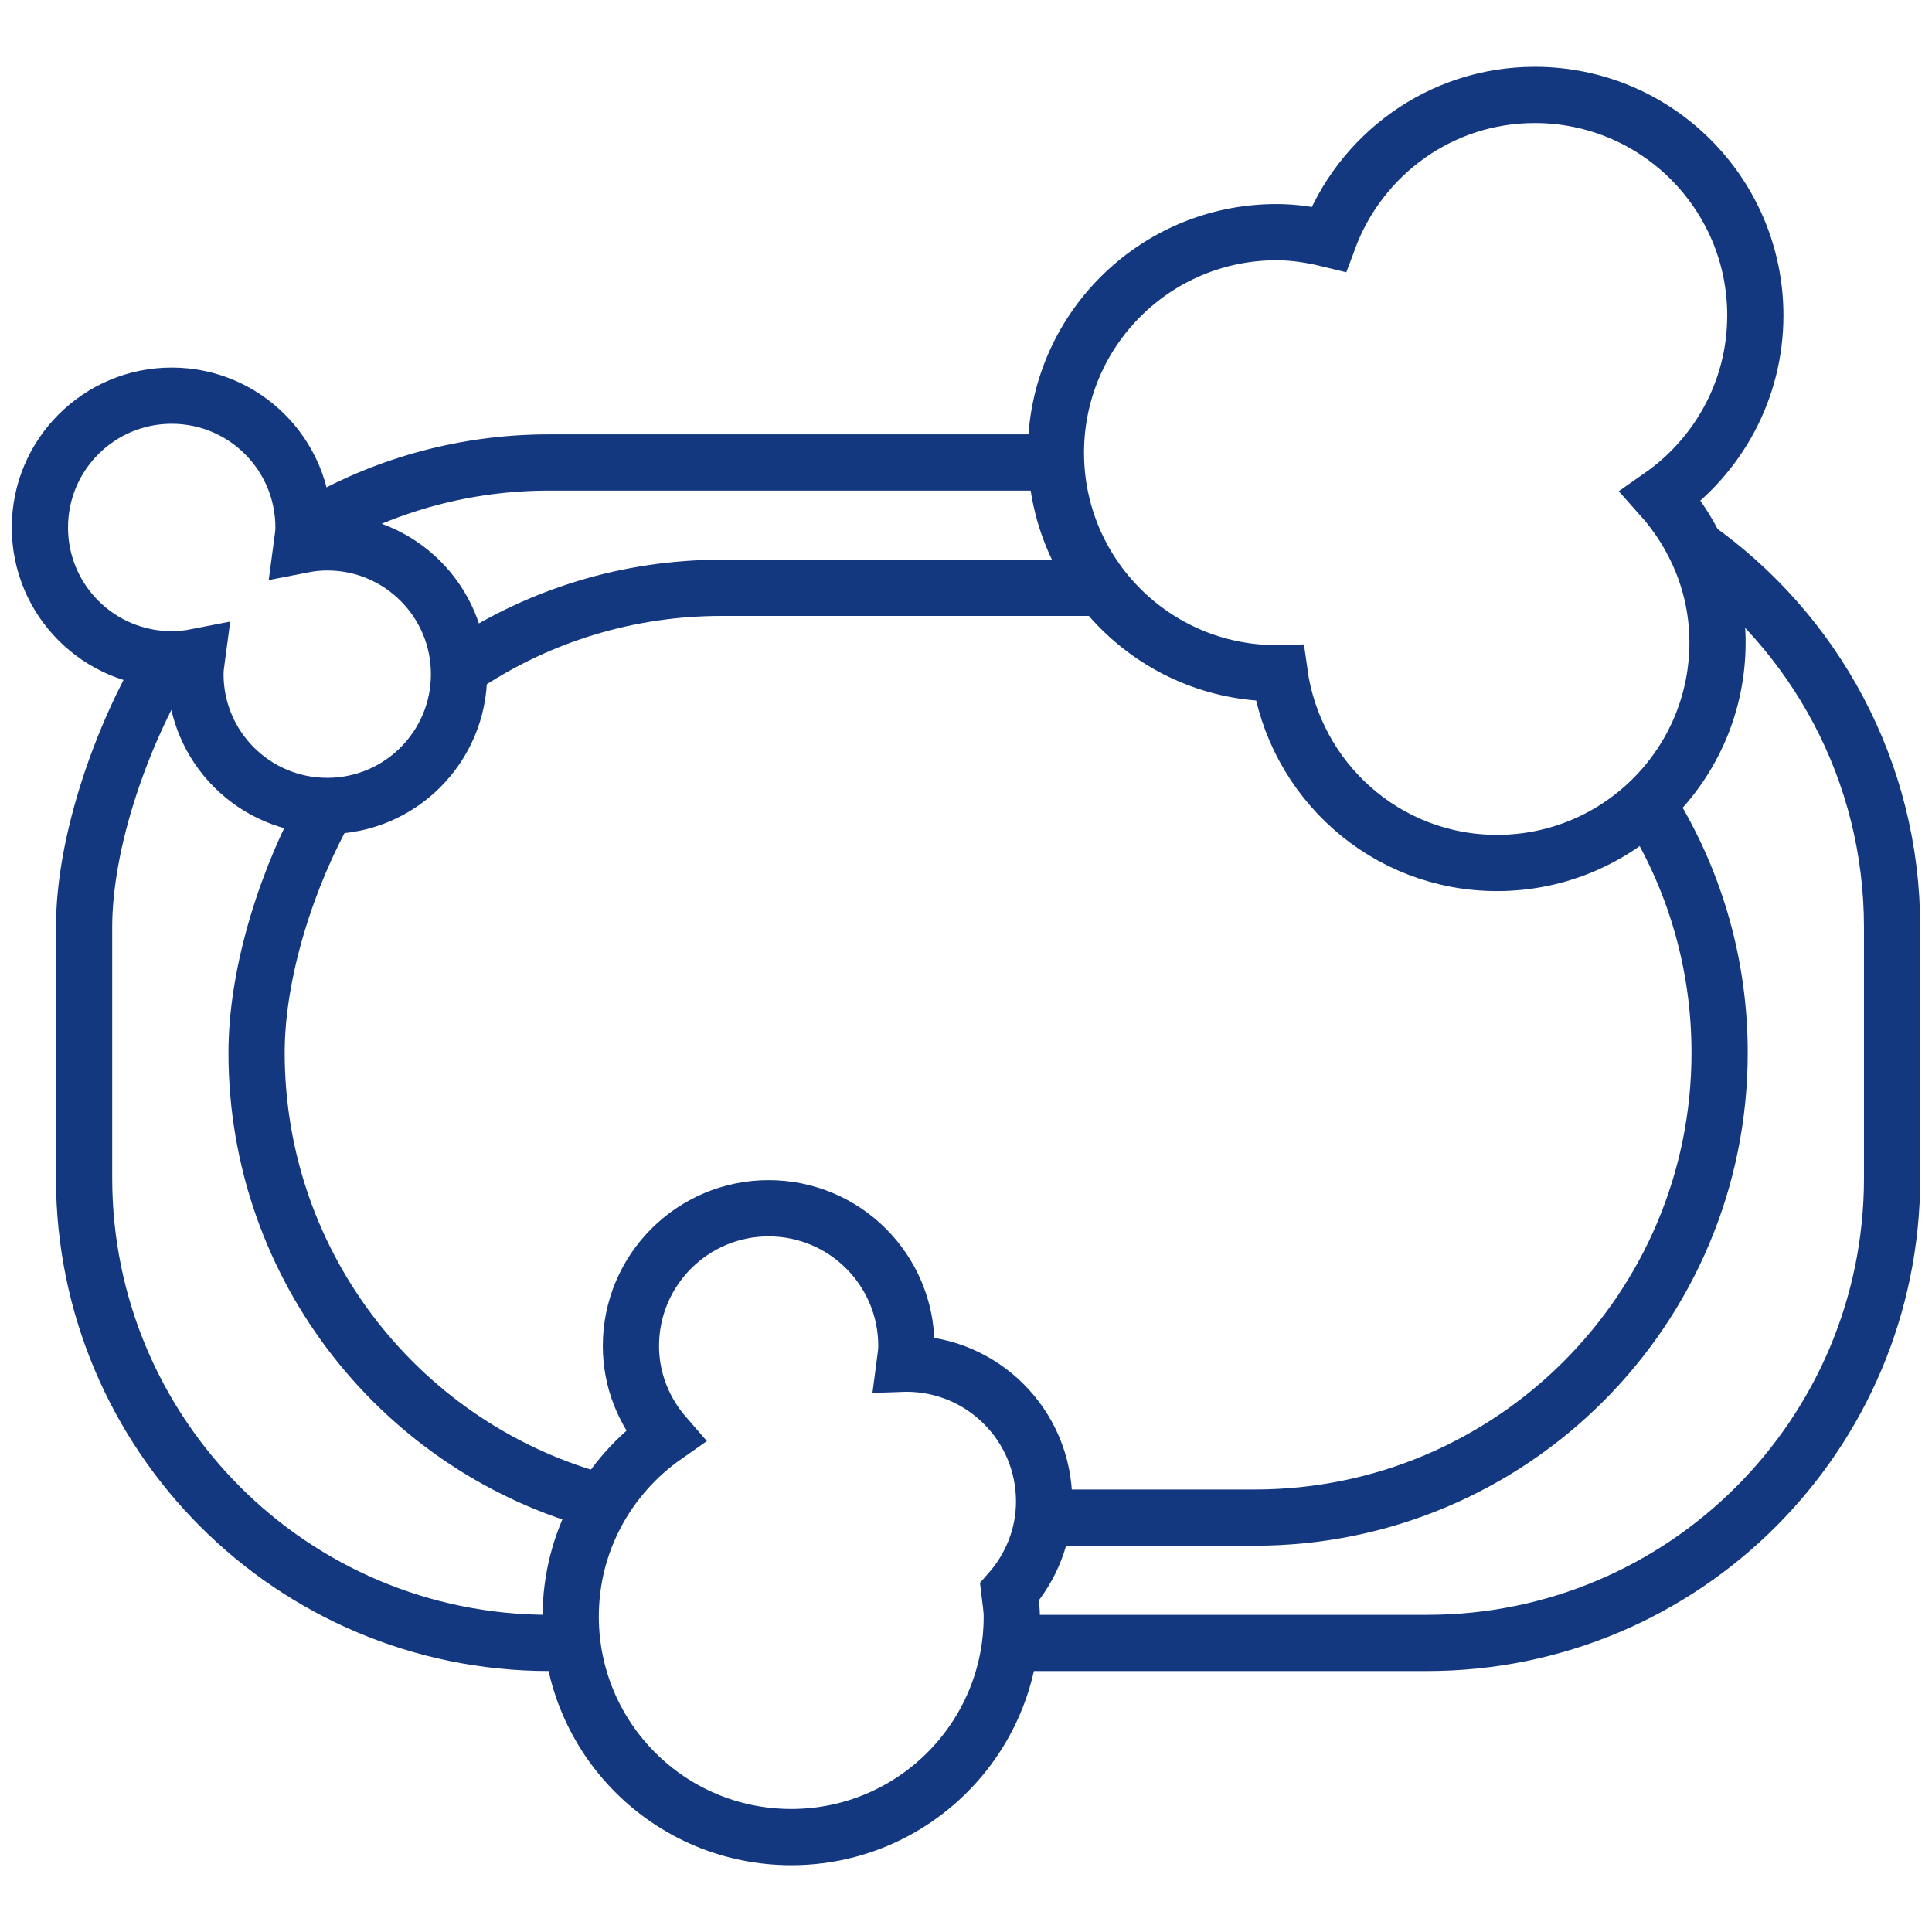
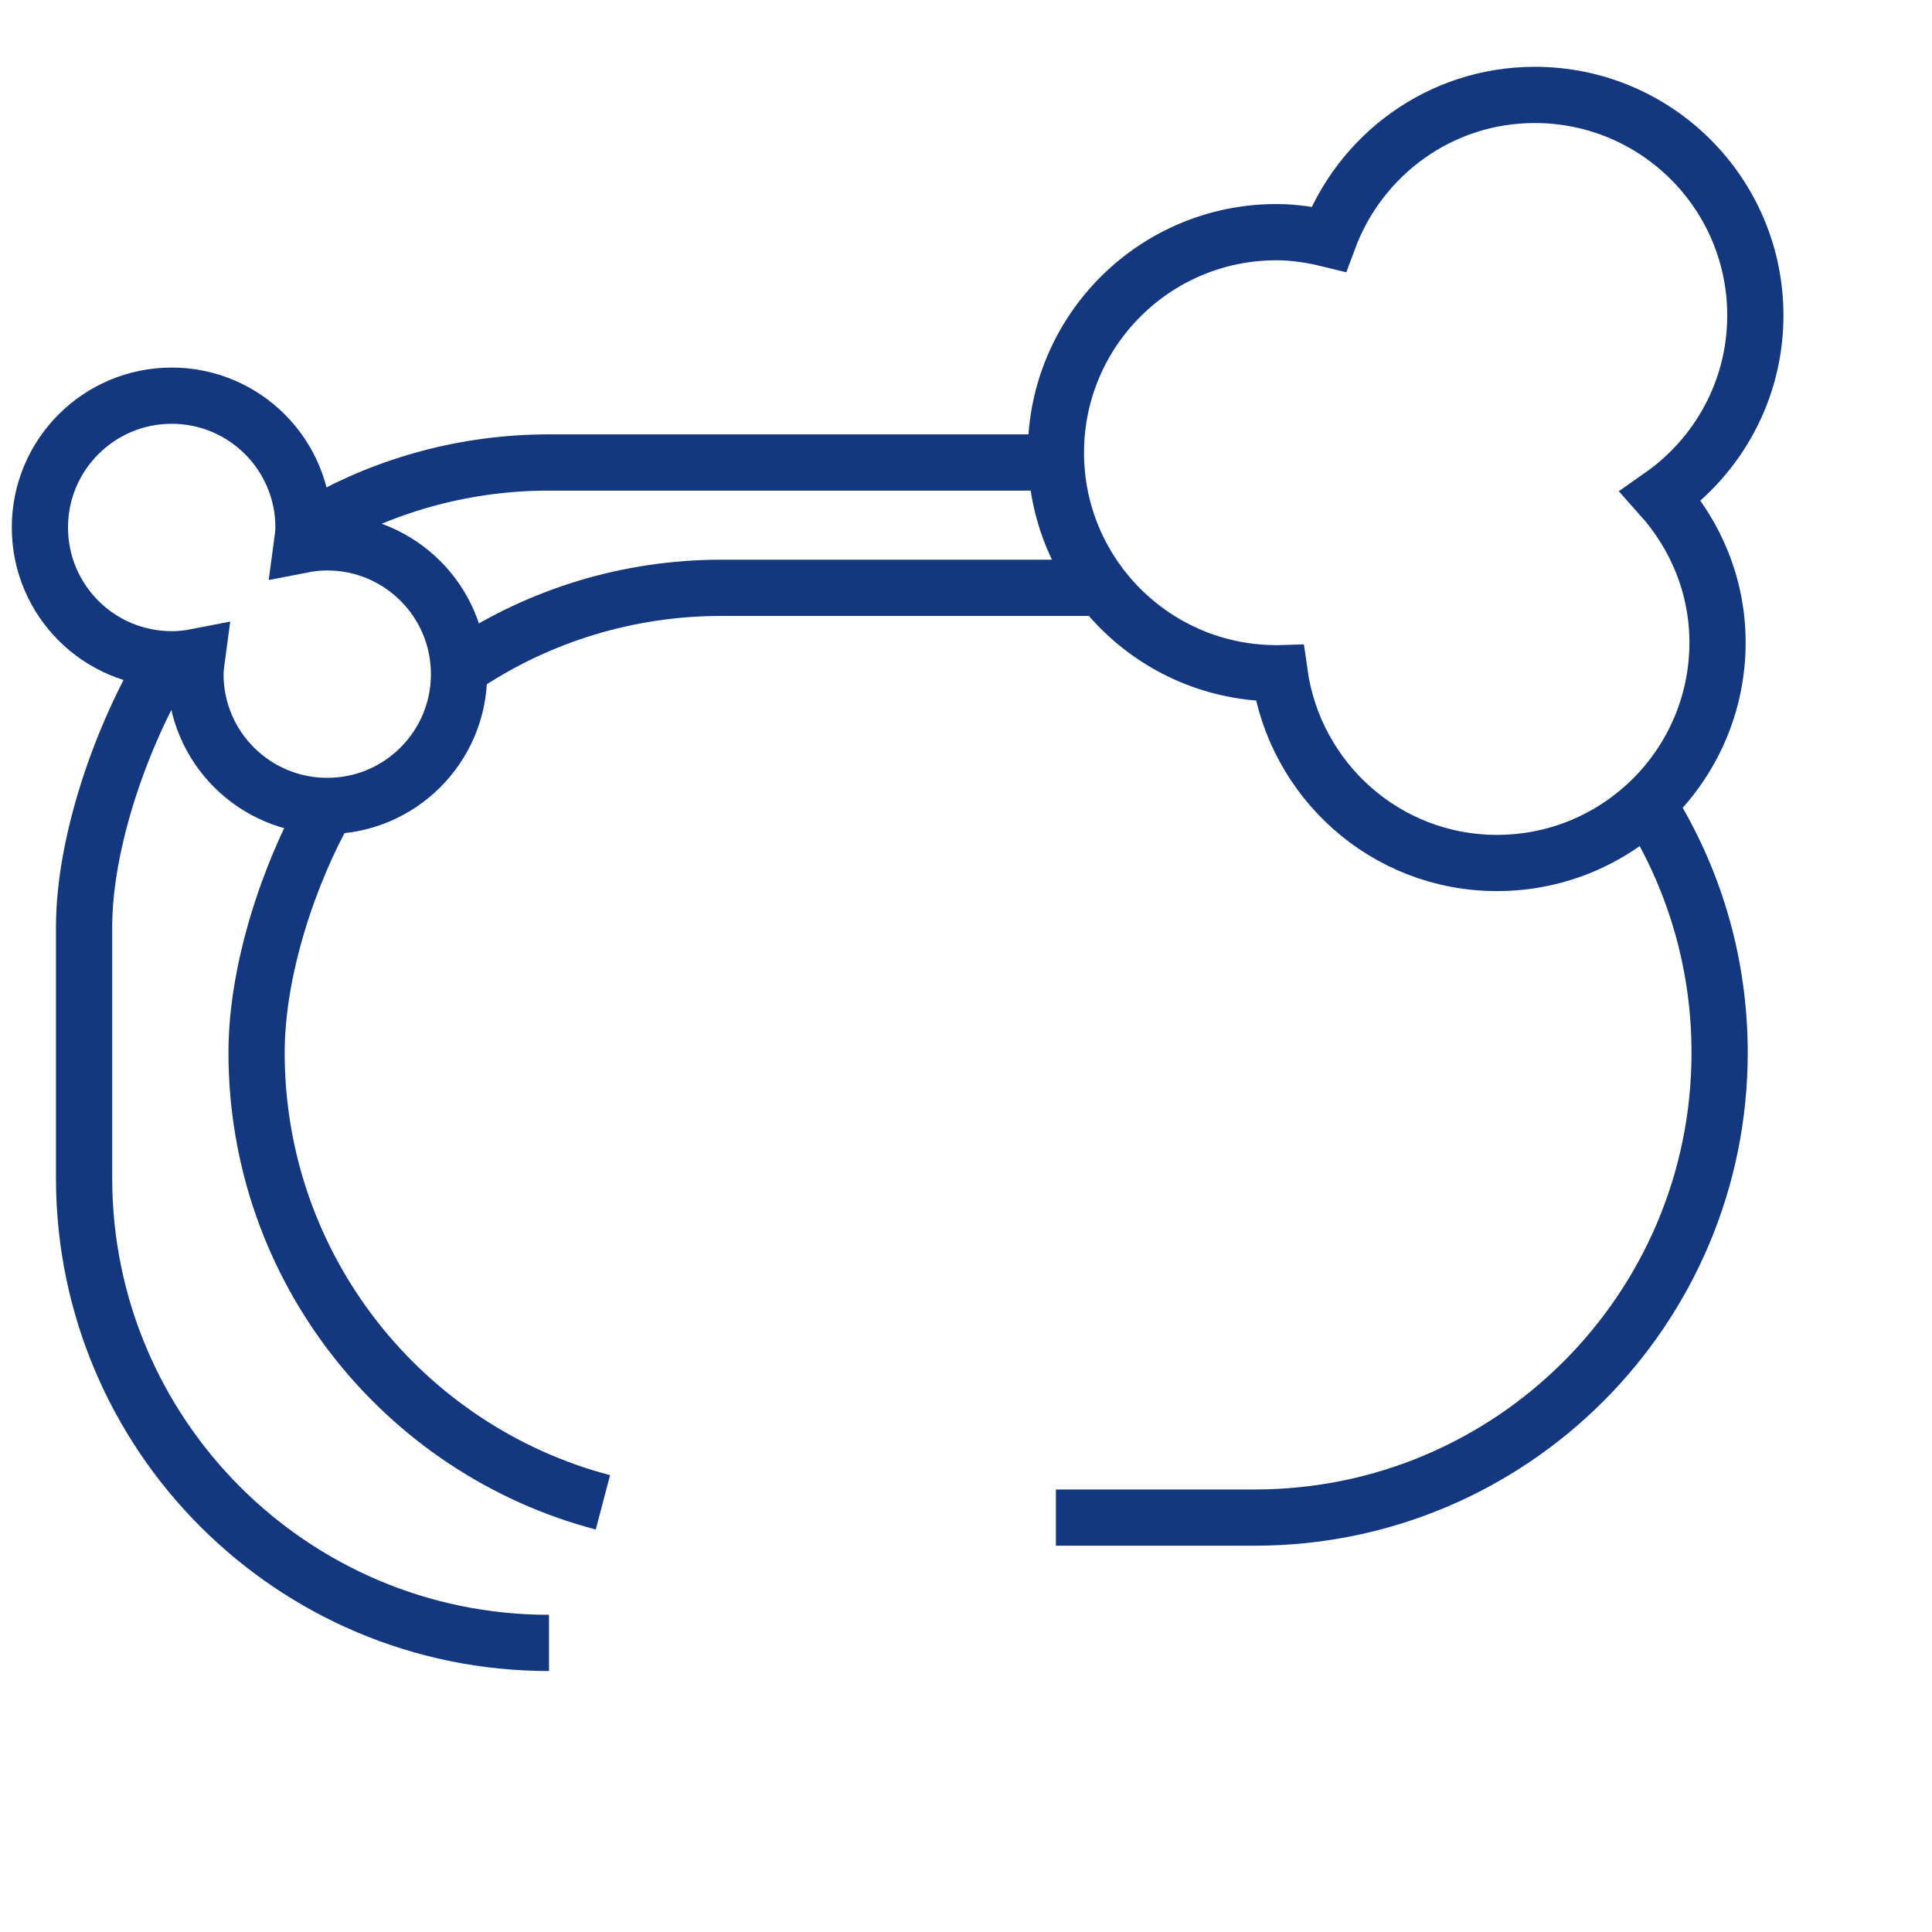
<svg xmlns="http://www.w3.org/2000/svg" version="1.0" id="Vrstva_1" x="0px" y="0px" viewBox="0 0 113.386 113.386" style="enable-background:new 0 0 113.386 113.386;" xml:space="preserve">
  <style type="text/css">
	.st0{fill:#538C31;}
	.st1{fill:#14387F;}
	.st2{fill:#E6007E;}
	.st3{fill:#1AAAD0;}
	.st4{fill:#52982F;}
	.st5{fill:none;stroke:#14387F;stroke-width:4.016;stroke-miterlimit:82.412;}
	.st6{fill:none;stroke:#14387F;stroke-width:4.016;stroke-miterlimit:82.412;}
	.st7{fill:none;stroke:#14387F;stroke-width:3.291;stroke-miterlimit:82.412;}
	.st8{fill:none;stroke:#14387F;stroke-width:3.291;stroke-miterlimit:82.412;}
	.st9{fill:none;stroke:#14387F;stroke-width:3.291;stroke-miterlimit:82.412;}
	.st10{fill:none;stroke:#14387F;stroke-width:3.291;stroke-miterlimit:82.412;}
	.st11{fill:none;stroke:#14387F;stroke-width:4.016;stroke-linejoin:bevel;stroke-miterlimit:82.412;}
	.st12{fill:none;stroke:#14387F;stroke-width:4.016;stroke-linejoin:bevel;stroke-miterlimit:82.412;}
	.st13{fill:none;stroke:#14387F;stroke-width:3.3;stroke-miterlimit:82.412;}
	.st14{fill:none;stroke:#14387F;stroke-width:3.3;stroke-miterlimit:82.412;}
	.st15{fill:none;stroke:#14387F;stroke-width:3.29;stroke-miterlimit:82.412;}
	.st16{fill:none;stroke:#14387F;stroke-width:3.29;stroke-miterlimit:82.412;}
	.st17{fill:none;stroke:#14387F;stroke-width:3.3;stroke-miterlimit:82.412;}
	.st18{fill:none;stroke:#14387F;stroke-width:3.3;stroke-miterlimit:82.412;}
	.st19{fill:none;stroke:#14387F;stroke-width:1.994;stroke-linejoin:bevel;stroke-miterlimit:82.412;}
	.st20{fill:none;stroke:#14387F;stroke-width:1.994;stroke-miterlimit:10;}
	.st21{fill:none;stroke:#14387F;stroke-width:3.461;stroke-miterlimit:82.412;}
	.st22{fill:none;stroke:#14387F;stroke-width:3.355;stroke-linecap:round;stroke-linejoin:bevel;stroke-miterlimit:82.412;}
	.st23{fill:none;stroke:#14387F;stroke-width:3.355;stroke-miterlimit:82.412;}
	.st24{fill:none;stroke:#14387F;stroke-width:3.3;stroke-miterlimit:81.431;}
	.st25{fill:none;stroke:#14387F;stroke-width:3.335;stroke-miterlimit:81.431;}
	.st26{fill:none;stroke:#14387F;stroke-width:3.335;stroke-miterlimit:82.412;}
	.st27{fill:none;stroke:#14387F;stroke-width:3.252;stroke-miterlimit:82.412;}
	.st28{fill:none;stroke:#14387F;stroke-width:3.252;stroke-miterlimit:81.431;}
	.st29{fill:none;stroke:#14387F;stroke-width:3.267;stroke-miterlimit:82.412;}
	.st30{fill:none;stroke:#14387F;stroke-width:3.281;stroke-miterlimit:82.412;}
	.st31{fill:none;stroke:#14387F;stroke-width:3.393;stroke-miterlimit:82.412;}
	.st32{fill:none;stroke:#14387F;stroke-width:3.393;stroke-miterlimit:82.412;}
	.st33{fill:none;stroke:#14387F;stroke-width:3.28;stroke-miterlimit:82.412;}
	.st34{fill:none;stroke:#14387F;stroke-width:3.28;stroke-miterlimit:82.412;}
	.st35{fill:none;stroke:#14387F;stroke-width:3.238;stroke-miterlimit:82.412;}
	.st36{fill:none;stroke:#14387F;stroke-width:3.238;stroke-miterlimit:82.412;}
	.st37{fill:none;stroke:#14387F;stroke-width:3.238;stroke-miterlimit:82.412;}
	.st38{fill:none;stroke:#14387F;stroke-width:3.3;stroke-linejoin:bevel;stroke-miterlimit:81.431;}
	.st39{fill:none;stroke:#14387F;stroke-width:3.3;stroke-miterlimit:81.431;}
	.st40{fill:none;stroke:#14387F;stroke-width:3.3;stroke-miterlimit:81.431;}
	.st41{fill:none;stroke:#14387F;stroke-width:3.3;stroke-miterlimit:81.431;}
	.st42{fill:none;stroke:#14387F;stroke-width:3.3;stroke-miterlimit:82.412;}
	.st43{fill:none;stroke:#14387F;stroke-width:3.278;stroke-miterlimit:81.431;}
	.st44{fill:none;stroke:#14387F;stroke-width:3.273;stroke-miterlimit:81.431;}
	.st45{fill:none;stroke:#14387F;stroke-width:3.273;stroke-miterlimit:81.431;}
	.st46{fill:none;stroke:#14387F;stroke-width:3.273;stroke-miterlimit:81.431;}
	.st47{fill:none;stroke:#14387F;stroke-width:2.5;stroke-miterlimit:82.412;}
	.st48{fill:none;stroke:#14387F;stroke-width:2.5;stroke-linejoin:bevel;stroke-miterlimit:82.412;}
	.st49{fill:none;stroke:#14387F;stroke-width:2.5;stroke-linejoin:bevel;stroke-miterlimit:82.412;}
	.st50{fill:none;stroke:#14387F;stroke-width:3.277;stroke-miterlimit:81.431;}
	.st51{fill:none;stroke:#14387F;stroke-width:3.277;stroke-miterlimit:82.412;}
	.st52{fill:none;stroke:#14387F;stroke-width:3.273;stroke-miterlimit:81.431;}
	.st53{fill:none;stroke:#14387F;stroke-width:3.3;stroke-miterlimit:82.412;}
	.st54{fill:none;stroke:#14387F;stroke-width:3.3;stroke-linejoin:round;stroke-miterlimit:82.412;}
	.st55{fill:none;stroke:#14387F;stroke-width:2.5;stroke-miterlimit:81.431;}
	.st56{fill:none;stroke:#14387F;stroke-width:2.5;stroke-linejoin:bevel;stroke-miterlimit:81.431;}
</style>
  <g>
    <path class="st24" d="M18.864,30.629c3.948-2.22,8.503-3.486,13.355-3.486h29.77" />
    <path class="st24" d="M27.446,38.919c4.283-2.796,9.399-4.421,14.895-4.421H64.142" />
    <path class="st24" d="M35.385,88.17c-11.699-3.076-20.327-13.725-20.327-26.389v-0   c0-4.875,1.908-10.52,4.148-14.481" />
    <path class="st24" d="M97.061,47.781c2.452,4.093,3.861,8.882,3.861,14v0   c0,15.068-12.215,27.284-27.284,27.284H61.969" />
    <path class="st24" d="M19.206,31.83c-0.513,0-1.012,0.056-1.497,0.151   c0.045-0.338,0.103-0.673,0.103-1.024c0-4.272-3.463-7.735-7.735-7.735   c-4.272,0-7.735,3.463-7.735,7.735c0,4.272,3.463,7.735,7.735,7.735   c0.513,0,1.012-0.056,1.496-0.151c-0.045,0.339-0.103,0.673-0.103,1.024   c0,4.272,3.463,7.735,7.735,7.735c4.272,0,7.735-3.463,7.735-7.735   S23.478,31.83,19.206,31.83z" />
    <path class="st24" d="M103.018,18.514c0-7.148-5.795-12.943-12.943-12.943   c-5.564,0-10.269,3.53-12.098,8.458c-0.987-0.241-2.003-0.404-3.064-0.404   c-7.149,0-12.943,5.795-12.943,12.943c0,7.148,5.795,12.943,12.943,12.943   c0.062,0,0.119-0.017,0.18-0.018c0.879,6.293,6.227,11.154,12.763,11.154   c7.148,0,12.943-5.795,12.943-12.943c0-3.312-1.281-6.3-3.327-8.589   C100.818,26.773,103.018,22.906,103.018,18.514z" />
-     <path class="st24" d="M61.277,88.115c0-4.464-3.619-8.083-8.083-8.083   c-0.036,0-0.07,0.01-0.106,0.011c0.045-0.347,0.106-0.69,0.106-1.049   c0-4.464-3.619-8.083-8.083-8.083s-8.083,3.619-8.083,8.083   c0,2.029,0.774,3.862,2.009,5.281c-3.344,2.34-5.543,6.206-5.543,10.598   c0,7.148,5.795,12.943,12.943,12.943s12.943-5.795,12.943-12.943   c0-0.492-0.091-0.958-0.145-1.436C60.491,92.012,61.277,90.163,61.277,88.115z" />
    <path class="st24" d="M32.219,96.42c-15.068,0-27.284-12.215-27.284-27.284V54.426   c0-5.108,2.27-11.355,4.713-15.443" />
-     <path class="st24" d="M99.513,32.147c6.977,4.942,11.531,13.079,11.531,22.28v14.71   c0,15.068-12.215,27.284-27.284,27.284H59.284" />
  </g>
</svg>